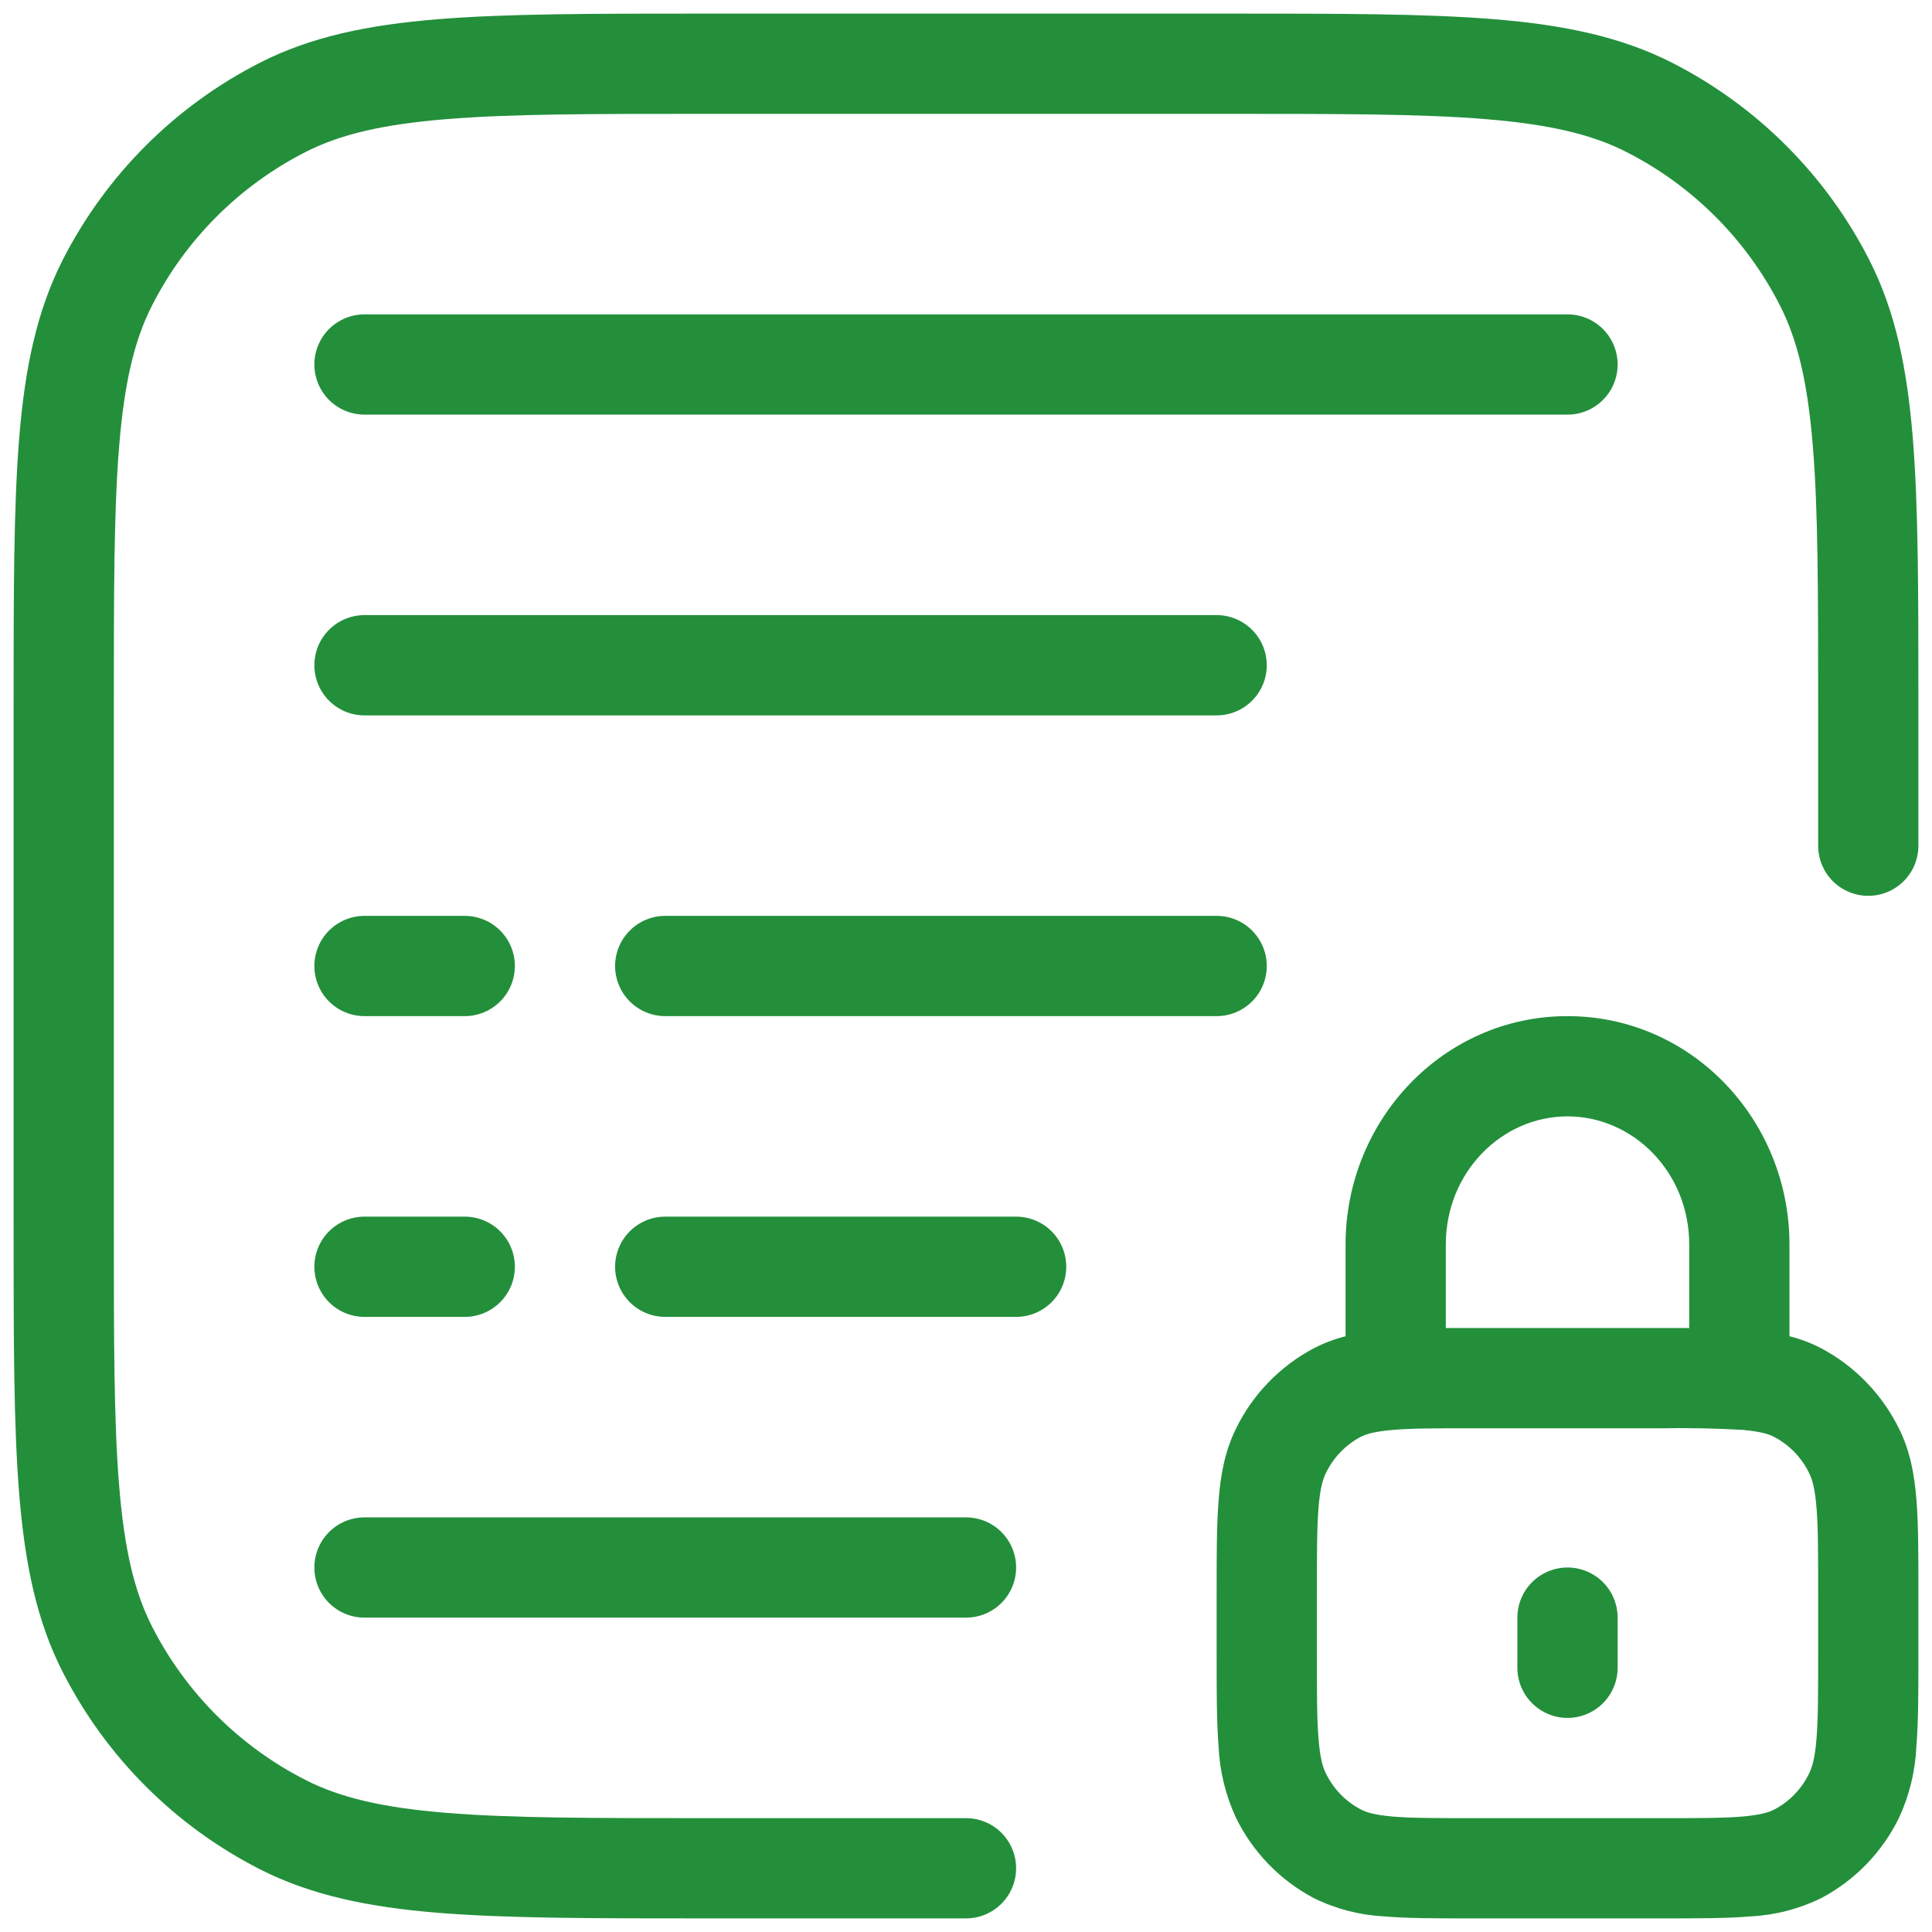
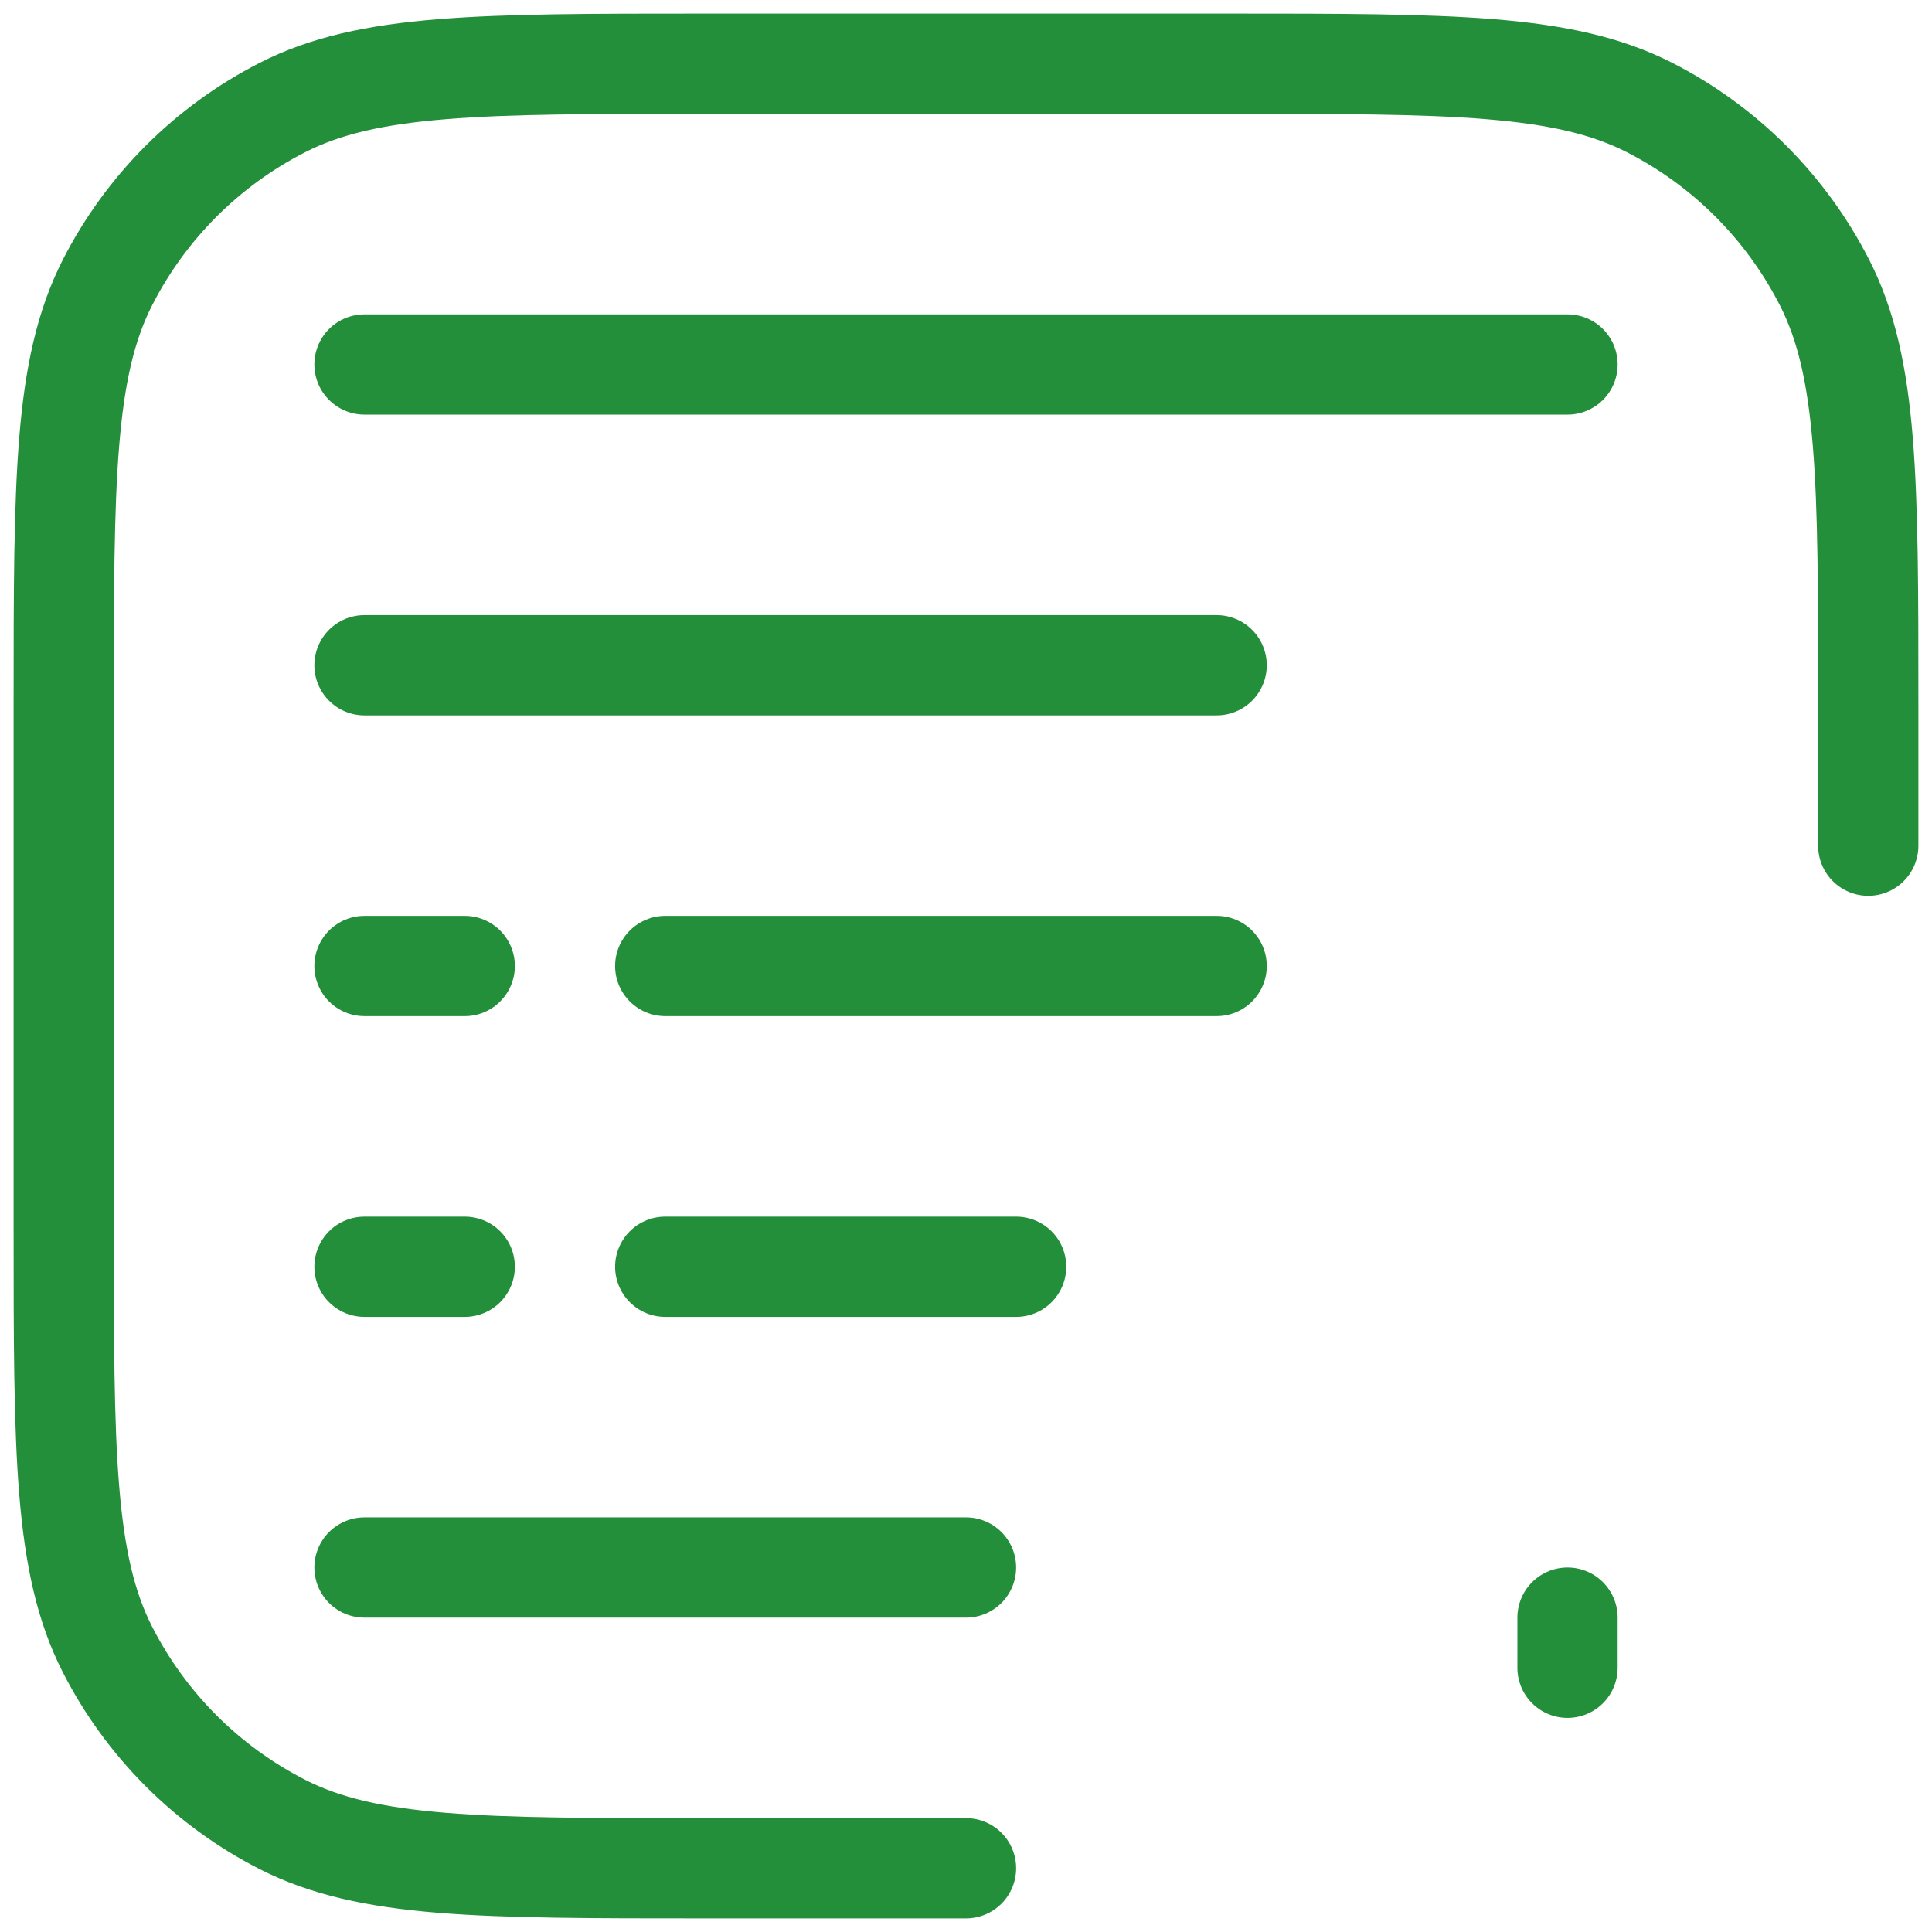
<svg xmlns="http://www.w3.org/2000/svg" width="71" height="71" viewBox="0 0 71 71" fill="none">
  <path d="M25.836 0.5H45.164C49.216 0.5 52.377 0.5 54.908 0.706C57.48 0.916 59.569 1.351 61.448 2.305C64.568 3.895 67.105 6.432 68.695 9.552C69.653 11.431 70.084 13.52 70.294 16.092C70.5 18.623 70.5 21.78 70.5 25.836V31.079C70.5 31.567 70.306 32.036 69.96 32.382C69.615 32.727 69.147 32.921 68.658 32.921C68.169 32.921 67.701 32.727 67.355 32.382C67.01 32.036 66.816 31.567 66.816 31.079V25.921C66.816 21.765 66.816 18.755 66.621 16.394C66.429 14.047 66.061 12.499 65.412 11.225C64.176 8.798 62.202 6.824 59.775 5.588C58.501 4.939 56.953 4.571 54.61 4.379C52.245 4.184 49.235 4.184 45.079 4.184H25.921C21.765 4.184 18.755 4.184 16.394 4.379C14.047 4.571 12.499 4.939 11.225 5.588C8.798 6.824 6.824 8.798 5.588 11.225C4.939 12.499 4.571 14.047 4.379 16.394C4.184 18.755 4.184 21.765 4.184 25.921V45.079C4.184 49.235 4.184 52.245 4.379 54.606C4.571 56.953 4.939 58.501 5.588 59.775C6.824 62.202 8.798 64.176 11.225 65.412C12.499 66.061 14.047 66.429 16.394 66.621C18.755 66.816 21.765 66.816 25.921 66.816H35.5C35.989 66.816 36.457 67.01 36.803 67.355C37.148 67.701 37.342 68.169 37.342 68.658C37.342 69.147 37.148 69.615 36.803 69.96C36.457 70.306 35.989 70.5 35.5 70.5H25.836C21.784 70.5 18.623 70.5 16.092 70.294C13.52 70.084 11.431 69.649 9.552 68.695C6.432 67.105 3.895 64.568 2.305 61.448C1.347 59.569 0.916 57.48 0.706 54.908C0.5 52.377 0.5 49.22 0.5 45.164V25.836C0.5 21.784 0.5 18.623 0.706 16.092C0.916 13.52 1.351 11.431 2.305 9.552C3.895 6.432 6.432 3.895 9.552 2.305C11.431 1.347 13.52 0.916 16.092 0.706C18.626 0.5 21.78 0.5 25.836 0.5Z" fill="#238F3B" />
-   <path d="M49.449 45.735C49.449 41.166 53.037 37.342 57.605 37.342C62.174 37.342 65.762 41.163 65.762 45.735V49.106C66.162 49.206 66.553 49.355 66.934 49.551C68.175 50.211 69.174 51.25 69.796 52.517C70.202 53.339 70.356 54.208 70.43 55.133C70.5 56.025 70.5 57.123 70.5 58.434V60.869C70.5 62.185 70.5 63.279 70.426 64.171C70.388 65.075 70.174 65.963 69.796 66.786C69.181 68.054 68.179 69.093 66.934 69.752C66.125 70.15 65.244 70.38 64.344 70.426C63.478 70.5 62.417 70.5 61.157 70.5H54.054C52.794 70.5 51.733 70.5 50.863 70.426C49.964 70.379 49.084 70.15 48.277 69.752C47.032 69.093 46.029 68.054 45.414 66.786C45.036 65.963 44.821 65.075 44.781 64.171C44.711 63.279 44.711 62.185 44.711 60.869V58.434C44.711 57.119 44.711 56.025 44.784 55.133C44.854 54.208 45.013 53.339 45.414 52.517C46.029 51.25 47.032 50.211 48.277 49.551C48.658 49.355 49.048 49.206 49.449 49.106V45.735ZM53.133 48.804H62.078V45.735C62.078 43.071 60.015 41.026 57.605 41.026C55.196 41.026 53.133 43.071 53.133 45.735V48.804ZM51.176 52.55C50.506 52.606 50.196 52.705 49.997 52.808C49.441 53.105 48.994 53.572 48.723 54.142C48.612 54.37 48.509 54.713 48.454 55.424C48.395 56.154 48.395 57.1 48.395 58.504V60.799C48.395 62.203 48.395 63.15 48.454 63.879C48.509 64.591 48.608 64.937 48.723 65.165C48.996 65.733 49.444 66.197 50.001 66.492C50.196 66.598 50.506 66.698 51.176 66.757C51.869 66.816 52.775 66.816 54.131 66.816H61.08C62.435 66.816 63.342 66.816 64.034 66.757C64.705 66.698 65.014 66.598 65.213 66.495C65.769 66.2 66.216 65.733 66.488 65.165C66.599 64.937 66.702 64.591 66.757 63.879C66.816 63.15 66.816 62.203 66.816 60.799V58.504C66.816 57.104 66.816 56.154 66.757 55.424C66.702 54.713 66.602 54.37 66.488 54.142C66.215 53.573 65.767 53.107 65.21 52.812C65.014 52.705 64.705 52.606 64.034 52.547C63.05 52.491 62.065 52.471 61.08 52.488H54.131C52.775 52.488 51.869 52.488 51.176 52.55Z" fill="#238F3B" />
  <path d="M57.605 57.605C58.094 57.605 58.562 57.799 58.908 58.145C59.253 58.49 59.447 58.959 59.447 59.447V61.29C59.447 61.778 59.253 62.247 58.908 62.592C58.562 62.938 58.094 63.132 57.605 63.132C57.117 63.132 56.648 62.938 56.303 62.592C55.957 62.247 55.763 61.778 55.763 61.29V59.447C55.763 58.959 55.957 58.49 56.303 58.145C56.648 57.799 57.117 57.605 57.605 57.605ZM11.553 13.395C11.553 13.883 11.747 14.352 12.092 14.697C12.438 15.043 12.906 15.237 13.395 15.237H57.605C58.094 15.237 58.562 15.043 58.908 14.697C59.253 14.352 59.447 13.883 59.447 13.395C59.447 12.906 59.253 12.438 58.908 12.092C58.562 11.747 58.094 11.553 57.605 11.553H13.395C12.906 11.553 12.438 11.747 12.092 12.092C11.747 12.438 11.553 12.906 11.553 13.395ZM11.553 24.448C11.553 23.959 11.747 23.49 12.092 23.145C12.438 22.799 12.906 22.605 13.395 22.605H44.711C45.199 22.605 45.668 22.799 46.013 23.145C46.358 23.49 46.553 23.959 46.553 24.448C46.553 24.936 46.358 25.405 46.013 25.75C45.668 26.096 45.199 26.29 44.711 26.29H13.395C12.906 26.29 12.438 26.096 12.092 25.75C11.747 25.405 11.553 24.936 11.553 24.448ZM11.553 35.5C11.553 35.011 11.747 34.543 12.092 34.197C12.438 33.852 12.906 33.658 13.395 33.658H17.079C17.567 33.658 18.036 33.852 18.381 34.197C18.727 34.543 18.921 35.011 18.921 35.5C18.921 35.989 18.727 36.457 18.381 36.803C18.036 37.148 17.567 37.342 17.079 37.342H13.395C12.906 37.342 12.438 37.148 12.092 36.803C11.747 36.457 11.553 35.989 11.553 35.5ZM11.553 46.553C11.553 46.064 11.747 45.596 12.092 45.25C12.438 44.905 12.906 44.711 13.395 44.711H17.079C17.567 44.711 18.036 44.905 18.381 45.25C18.727 45.596 18.921 46.064 18.921 46.553C18.921 47.041 18.727 47.51 18.381 47.855C18.036 48.201 17.567 48.395 17.079 48.395H13.395C12.906 48.395 12.438 48.201 12.092 47.855C11.747 47.51 11.553 47.041 11.553 46.553ZM22.605 35.5C22.605 35.011 22.799 34.543 23.145 34.197C23.49 33.852 23.959 33.658 24.447 33.658H44.711C45.199 33.658 45.668 33.852 46.013 34.197C46.358 34.543 46.553 35.011 46.553 35.5C46.553 35.989 46.358 36.457 46.013 36.803C45.668 37.148 45.199 37.342 44.711 37.342H24.447C23.959 37.342 23.49 37.148 23.145 36.803C22.799 36.457 22.605 35.989 22.605 35.5ZM22.605 46.553C22.605 47.041 22.799 47.51 23.145 47.855C23.49 48.201 23.959 48.395 24.447 48.395H37.342C37.831 48.395 38.299 48.201 38.645 47.855C38.99 47.51 39.184 47.041 39.184 46.553C39.184 46.064 38.99 45.596 38.645 45.25C38.299 44.905 37.831 44.711 37.342 44.711H24.447C23.959 44.711 23.49 44.905 23.145 45.25C22.799 45.596 22.605 46.064 22.605 46.553ZM11.553 57.605C11.553 57.117 11.747 56.648 12.092 56.303C12.438 55.957 12.906 55.763 13.395 55.763H35.5C35.989 55.763 36.457 55.957 36.803 56.303C37.148 56.648 37.342 57.117 37.342 57.605C37.342 58.094 37.148 58.562 36.803 58.908C36.457 59.253 35.989 59.447 35.5 59.447H13.395C12.906 59.447 12.438 59.253 12.092 58.908C11.747 58.562 11.553 58.094 11.553 57.605Z" fill="#238F3B" />
</svg>